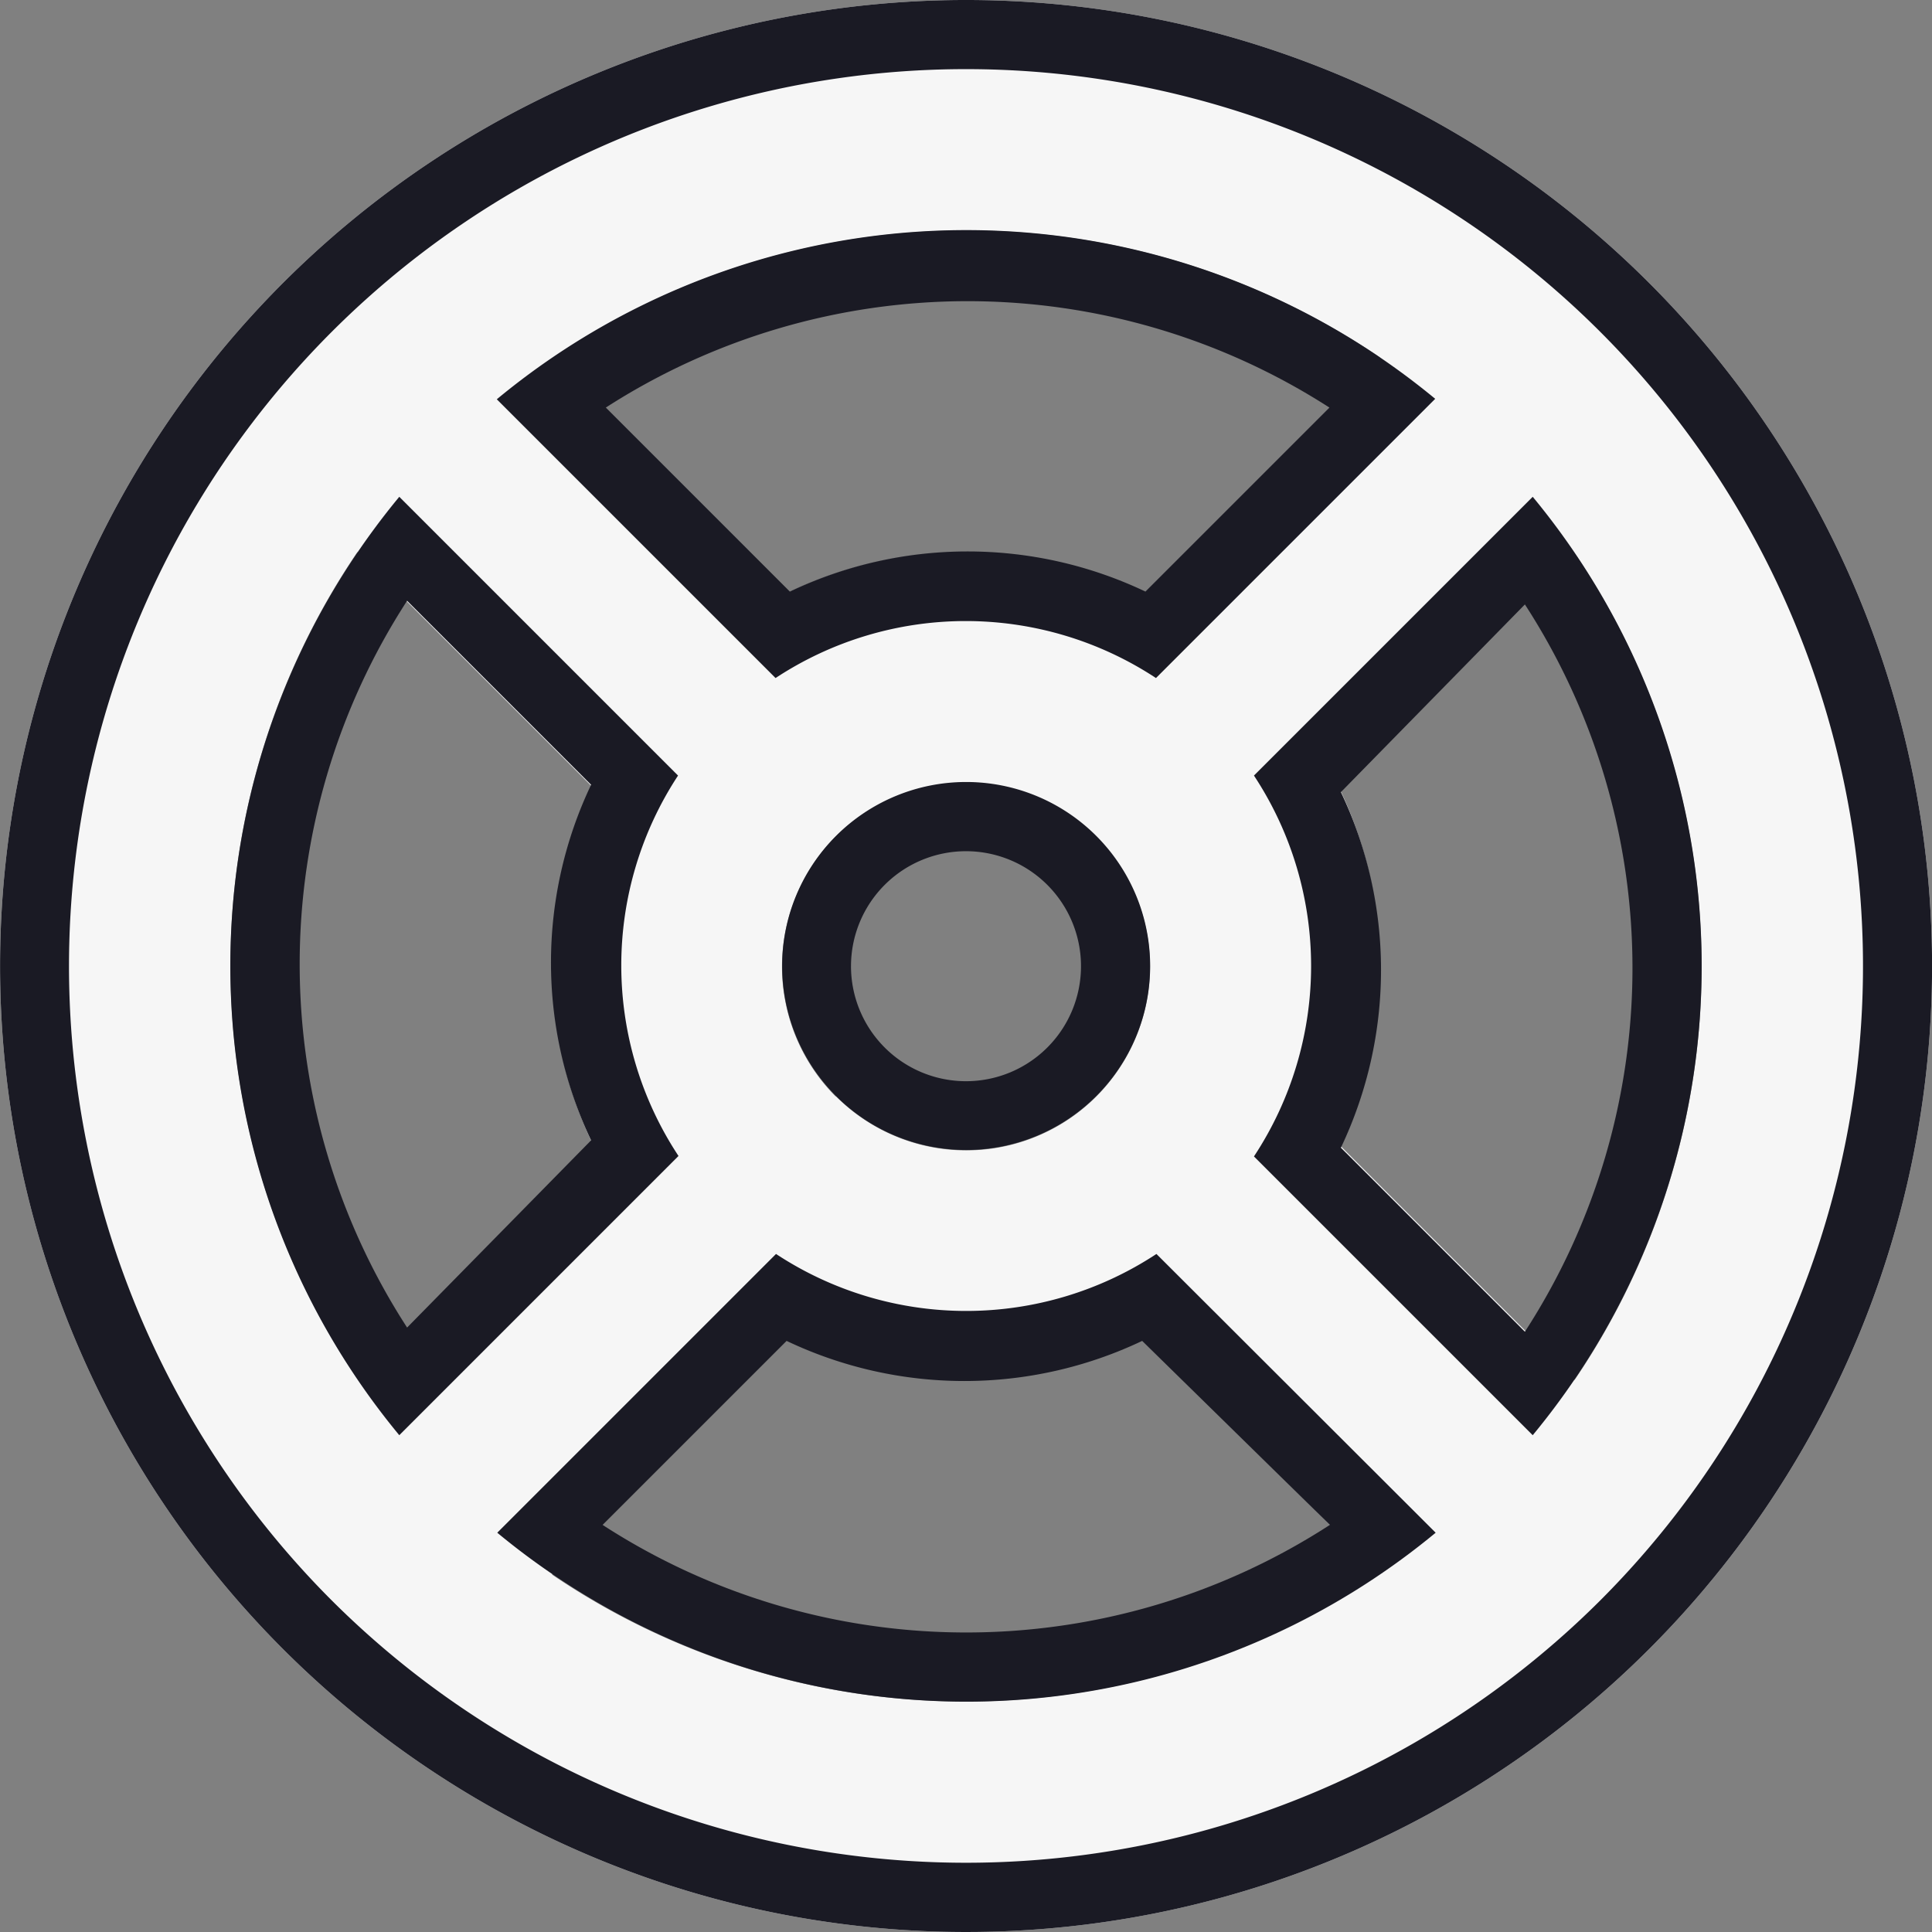
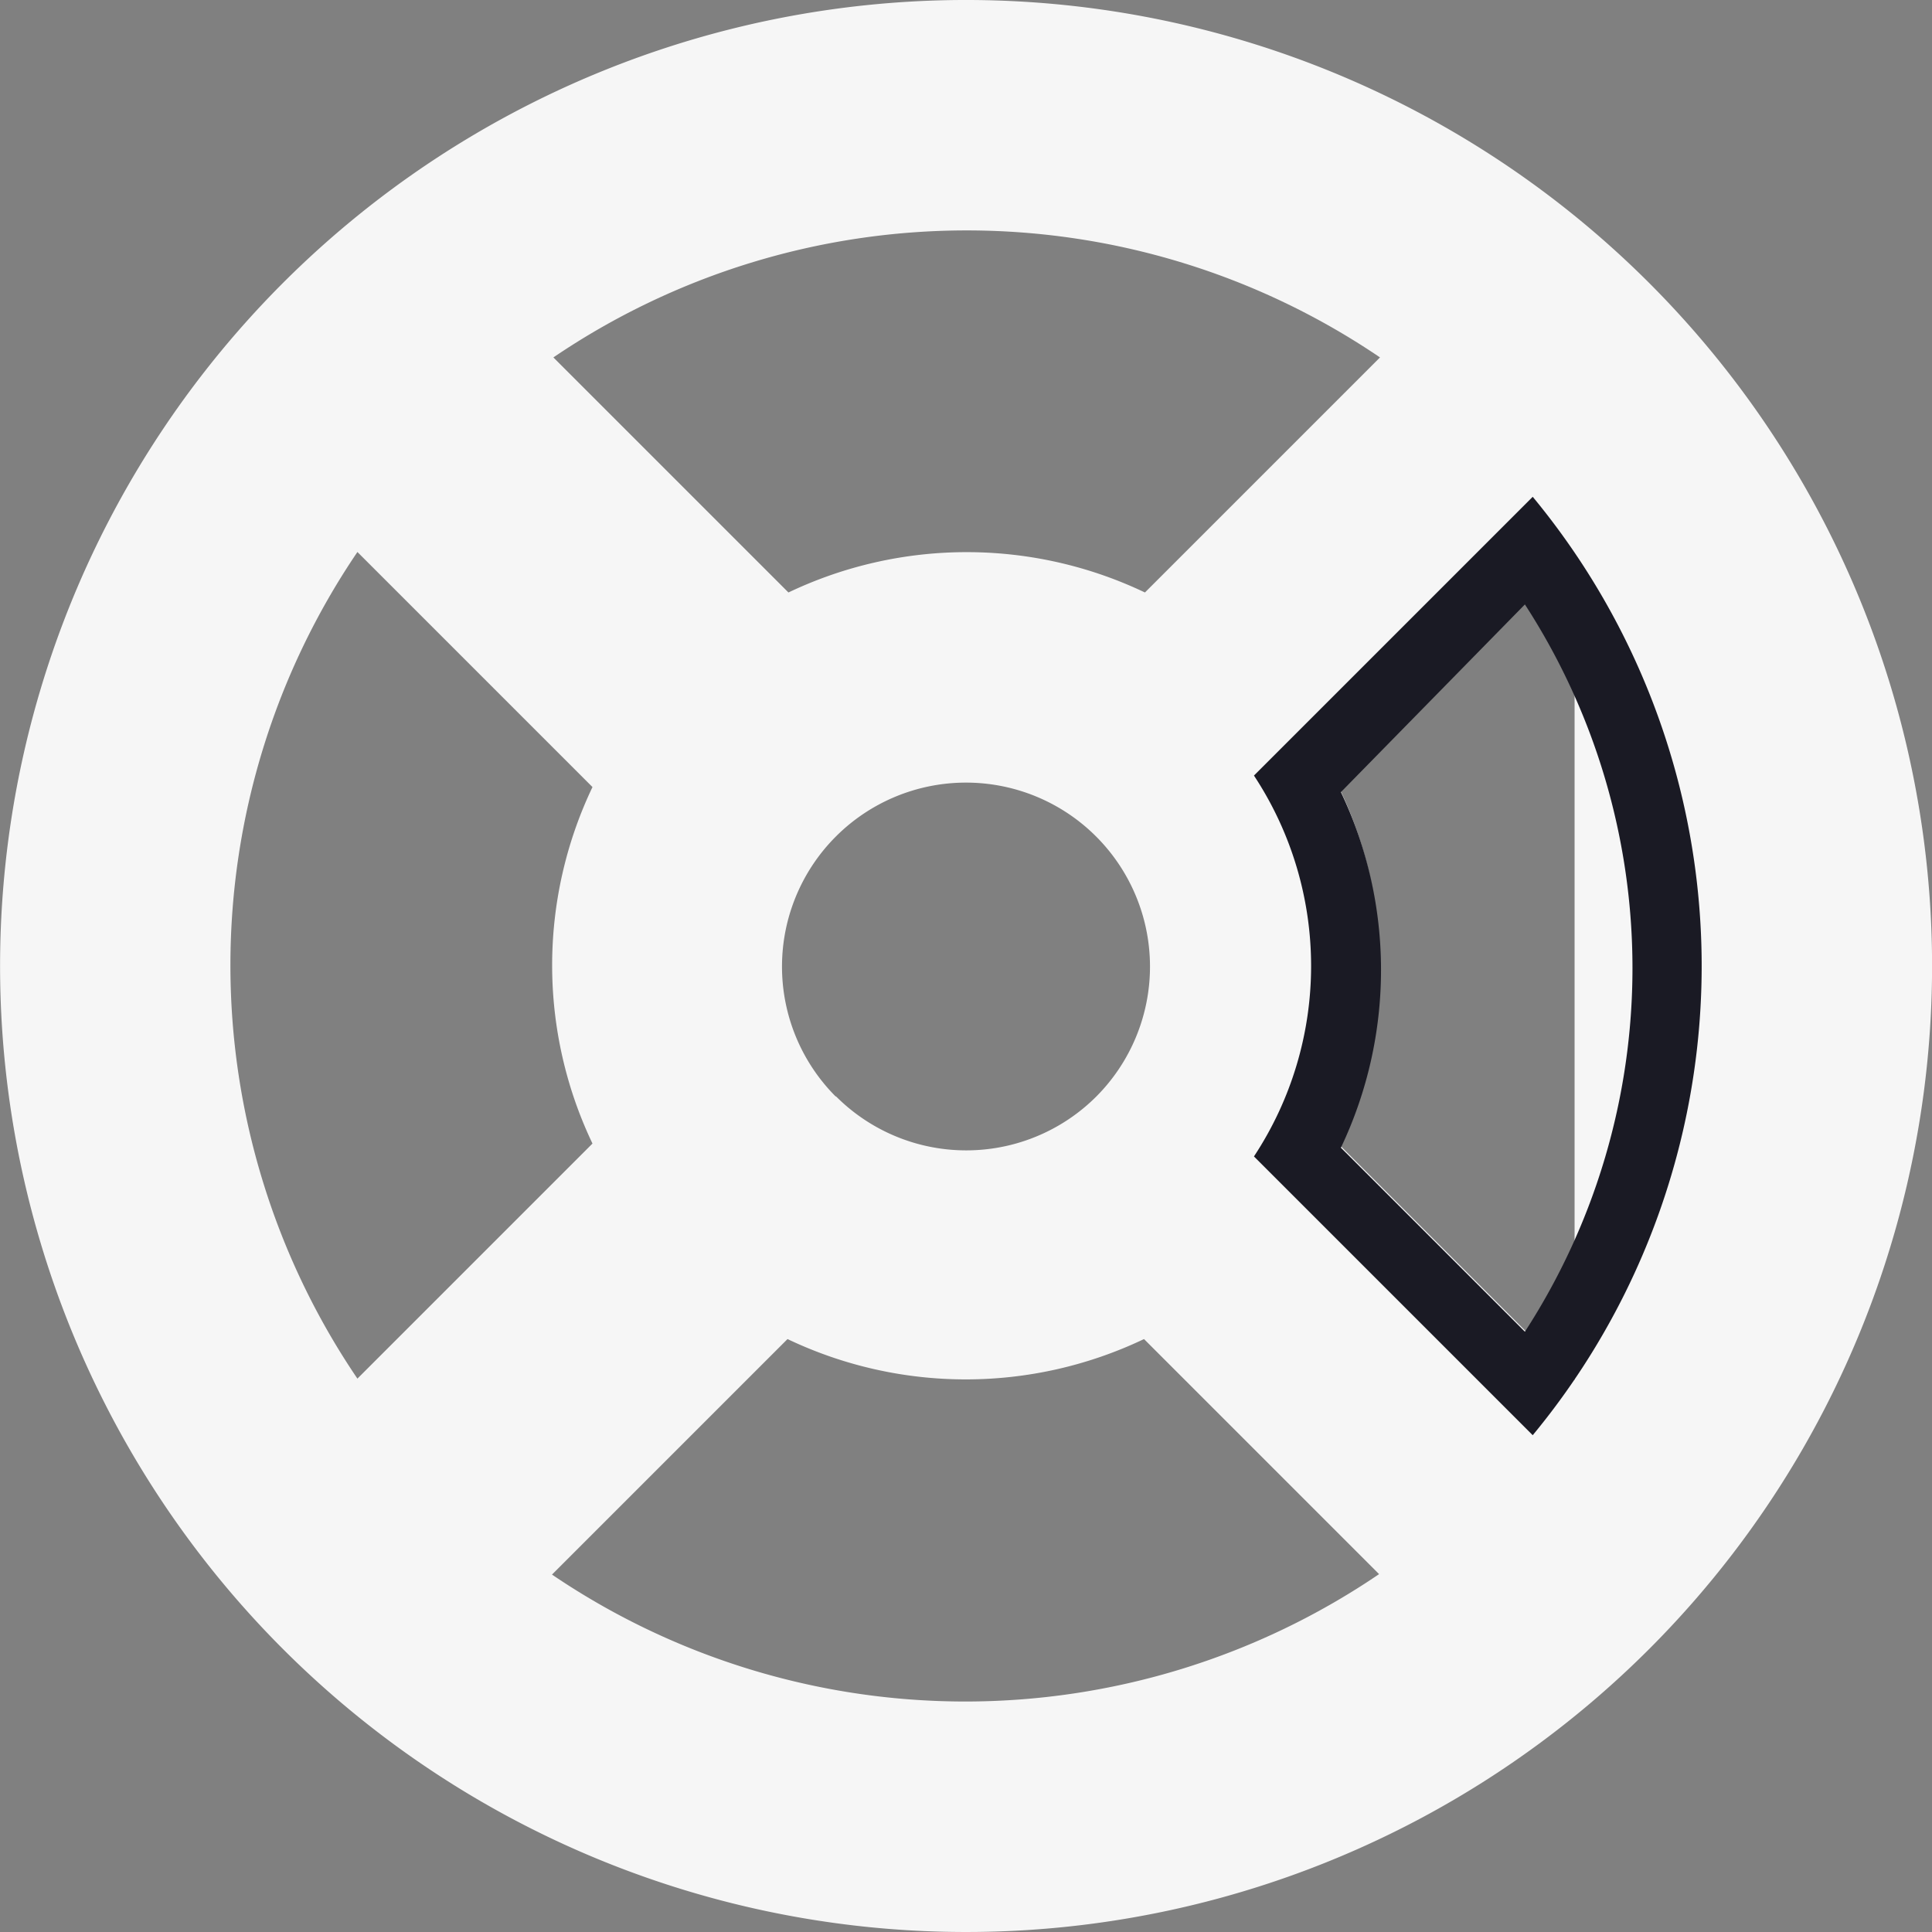
<svg xmlns="http://www.w3.org/2000/svg" id="75bac34a-3c1c-41eb-8f84-4d83928c5ccc" data-name="additionalsB" width="42" height="42" viewBox="0 0 42 42">
  <rect x="0" y="0" width="42" height="42" fill="#808080" stroke="none" />
  <title>machine 01 valve small</title>
-   <path d="M1355.85,753.15a21,21,0,1,0,0,29.7A21,21,0,0,0,1355.85,753.15ZM1354.23,777l-5.11-5.11a9,9,0,0,0,0-7.75l5.11-5.11A16,16,0,0,1,1354.23,777Zm-16.06-6.16a4,4,0,1,1,5.66,0A4,4,0,0,1,1338.17,770.83ZM1350,754.77l-5.11,5.11a9,9,0,0,0-7.75,0l-5.11-5.11A16,16,0,0,1,1350,754.77ZM1327.77,759l5.11,5.11a9,9,0,0,0,0,7.75l-5.11,5.11A16,16,0,0,1,1327.77,759Zm4.24,22.22,5.11-5.11a9,9,0,0,0,7.75,0l5.11,5.11A16,16,0,0,1,1332,781.23Z" transform="translate(-1320 -747)" style="fill:#f6f6f6" />
-   <path d="M1355.85,753.15a21,21,0,1,0,0,29.7A21,21,0,0,0,1355.85,753.15Zm-28.64,28.64a19.5,19.5,0,1,1,27.58,0A19.52,19.52,0,0,1,1327.21,781.79Z" transform="translate(-1320 -747)" style="fill:#1a1a24" />
-   <path d="M1343.83,765.17a4,4,0,1,0,0,5.66A4,4,0,0,0,1343.83,765.17Zm-4.6,4.6a2.5,2.5,0,1,1,3.54,0A2.5,2.5,0,0,1,1339.23,769.77Z" transform="translate(-1320 -747)" style="fill:#1a1a24" />
-   <path d="M1334.74,763.86l-6.06-6.06a16,16,0,0,0,0,20.4l6.07-6.07A7.52,7.52,0,0,1,1334.74,763.86Zm-5.89,12a14.53,14.53,0,0,1,0-15.8l4,4a9,9,0,0,0,0,7.73Z" transform="translate(-1320 -747)" style="fill:#1a1a24" />
+   <path d="M1355.85,753.15a21,21,0,1,0,0,29.7A21,21,0,0,0,1355.85,753.15ZM1354.23,777l-5.11-5.11a9,9,0,0,0,0-7.75l5.11-5.11Zm-16.06-6.16a4,4,0,1,1,5.66,0A4,4,0,0,1,1338.17,770.83ZM1350,754.77l-5.11,5.11a9,9,0,0,0-7.75,0l-5.11-5.11A16,16,0,0,1,1350,754.77ZM1327.77,759l5.11,5.11a9,9,0,0,0,0,7.75l-5.11,5.11A16,16,0,0,1,1327.77,759Zm4.24,22.22,5.11-5.11a9,9,0,0,0,7.75,0l5.11,5.11A16,16,0,0,1,1332,781.23Z" transform="translate(-1320 -747)" style="fill:#f6f6f6" />
  <path d="M1347.26,772.14l6.06,6.06a16,16,0,0,0,0-20.4l-6.06,6.06A7.52,7.52,0,0,1,1347.26,772.14Zm5.89-12a14.53,14.53,0,0,1,0,15.81l-4-4a9,9,0,0,0,0-7.73Z" transform="translate(-1320 -747)" style="fill:#1a1a24" />
-   <path d="M1330.8,755.68l6.06,6.06a7.52,7.52,0,0,1,8.27,0l6.07-6.07A16,16,0,0,0,1330.8,755.68Zm18.1,0.18-4,4a9,9,0,0,0-7.73,0l-4-4A14.53,14.53,0,0,1,1348.9,755.86Z" transform="translate(-1320 -747)" style="fill:#1a1a24" />
-   <path d="M1345.14,774.26a7.52,7.52,0,0,1-8.27,0l-6.06,6.06a16,16,0,0,0,20.4,0Zm3.77,5.89a14.53,14.53,0,0,1-15.81,0l4-4a9,9,0,0,0,7.73,0Z" transform="translate(-1320 -747)" style="fill:#1a1a24" />
</svg>